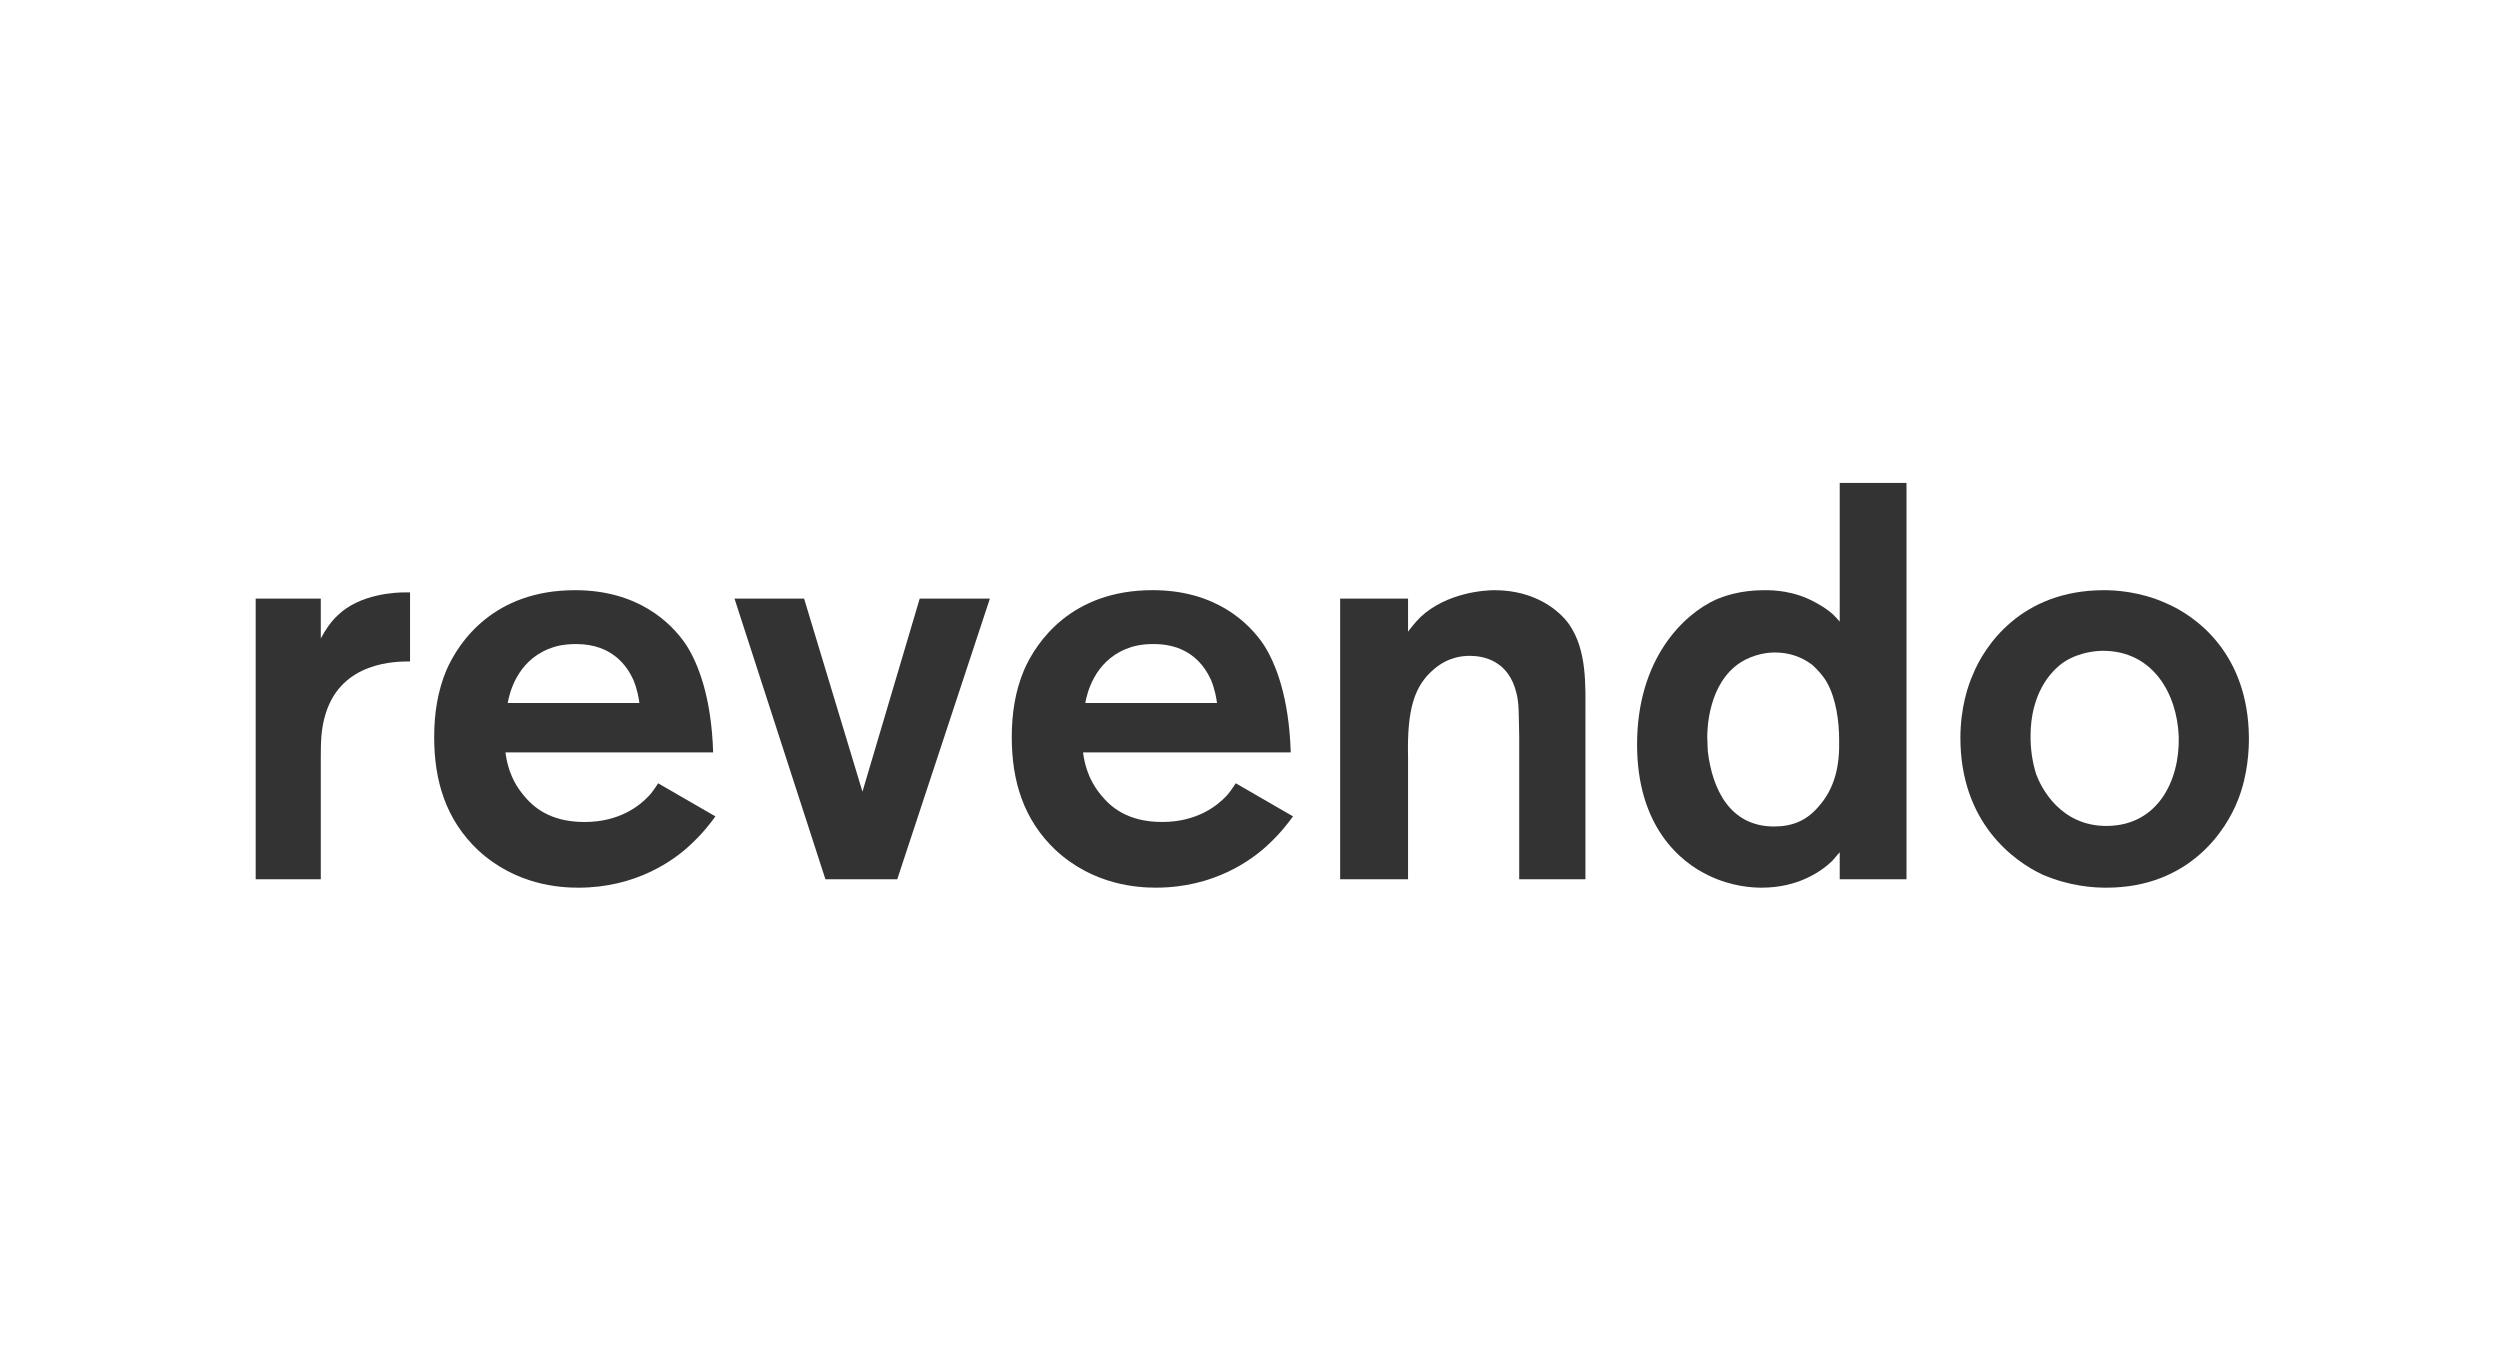
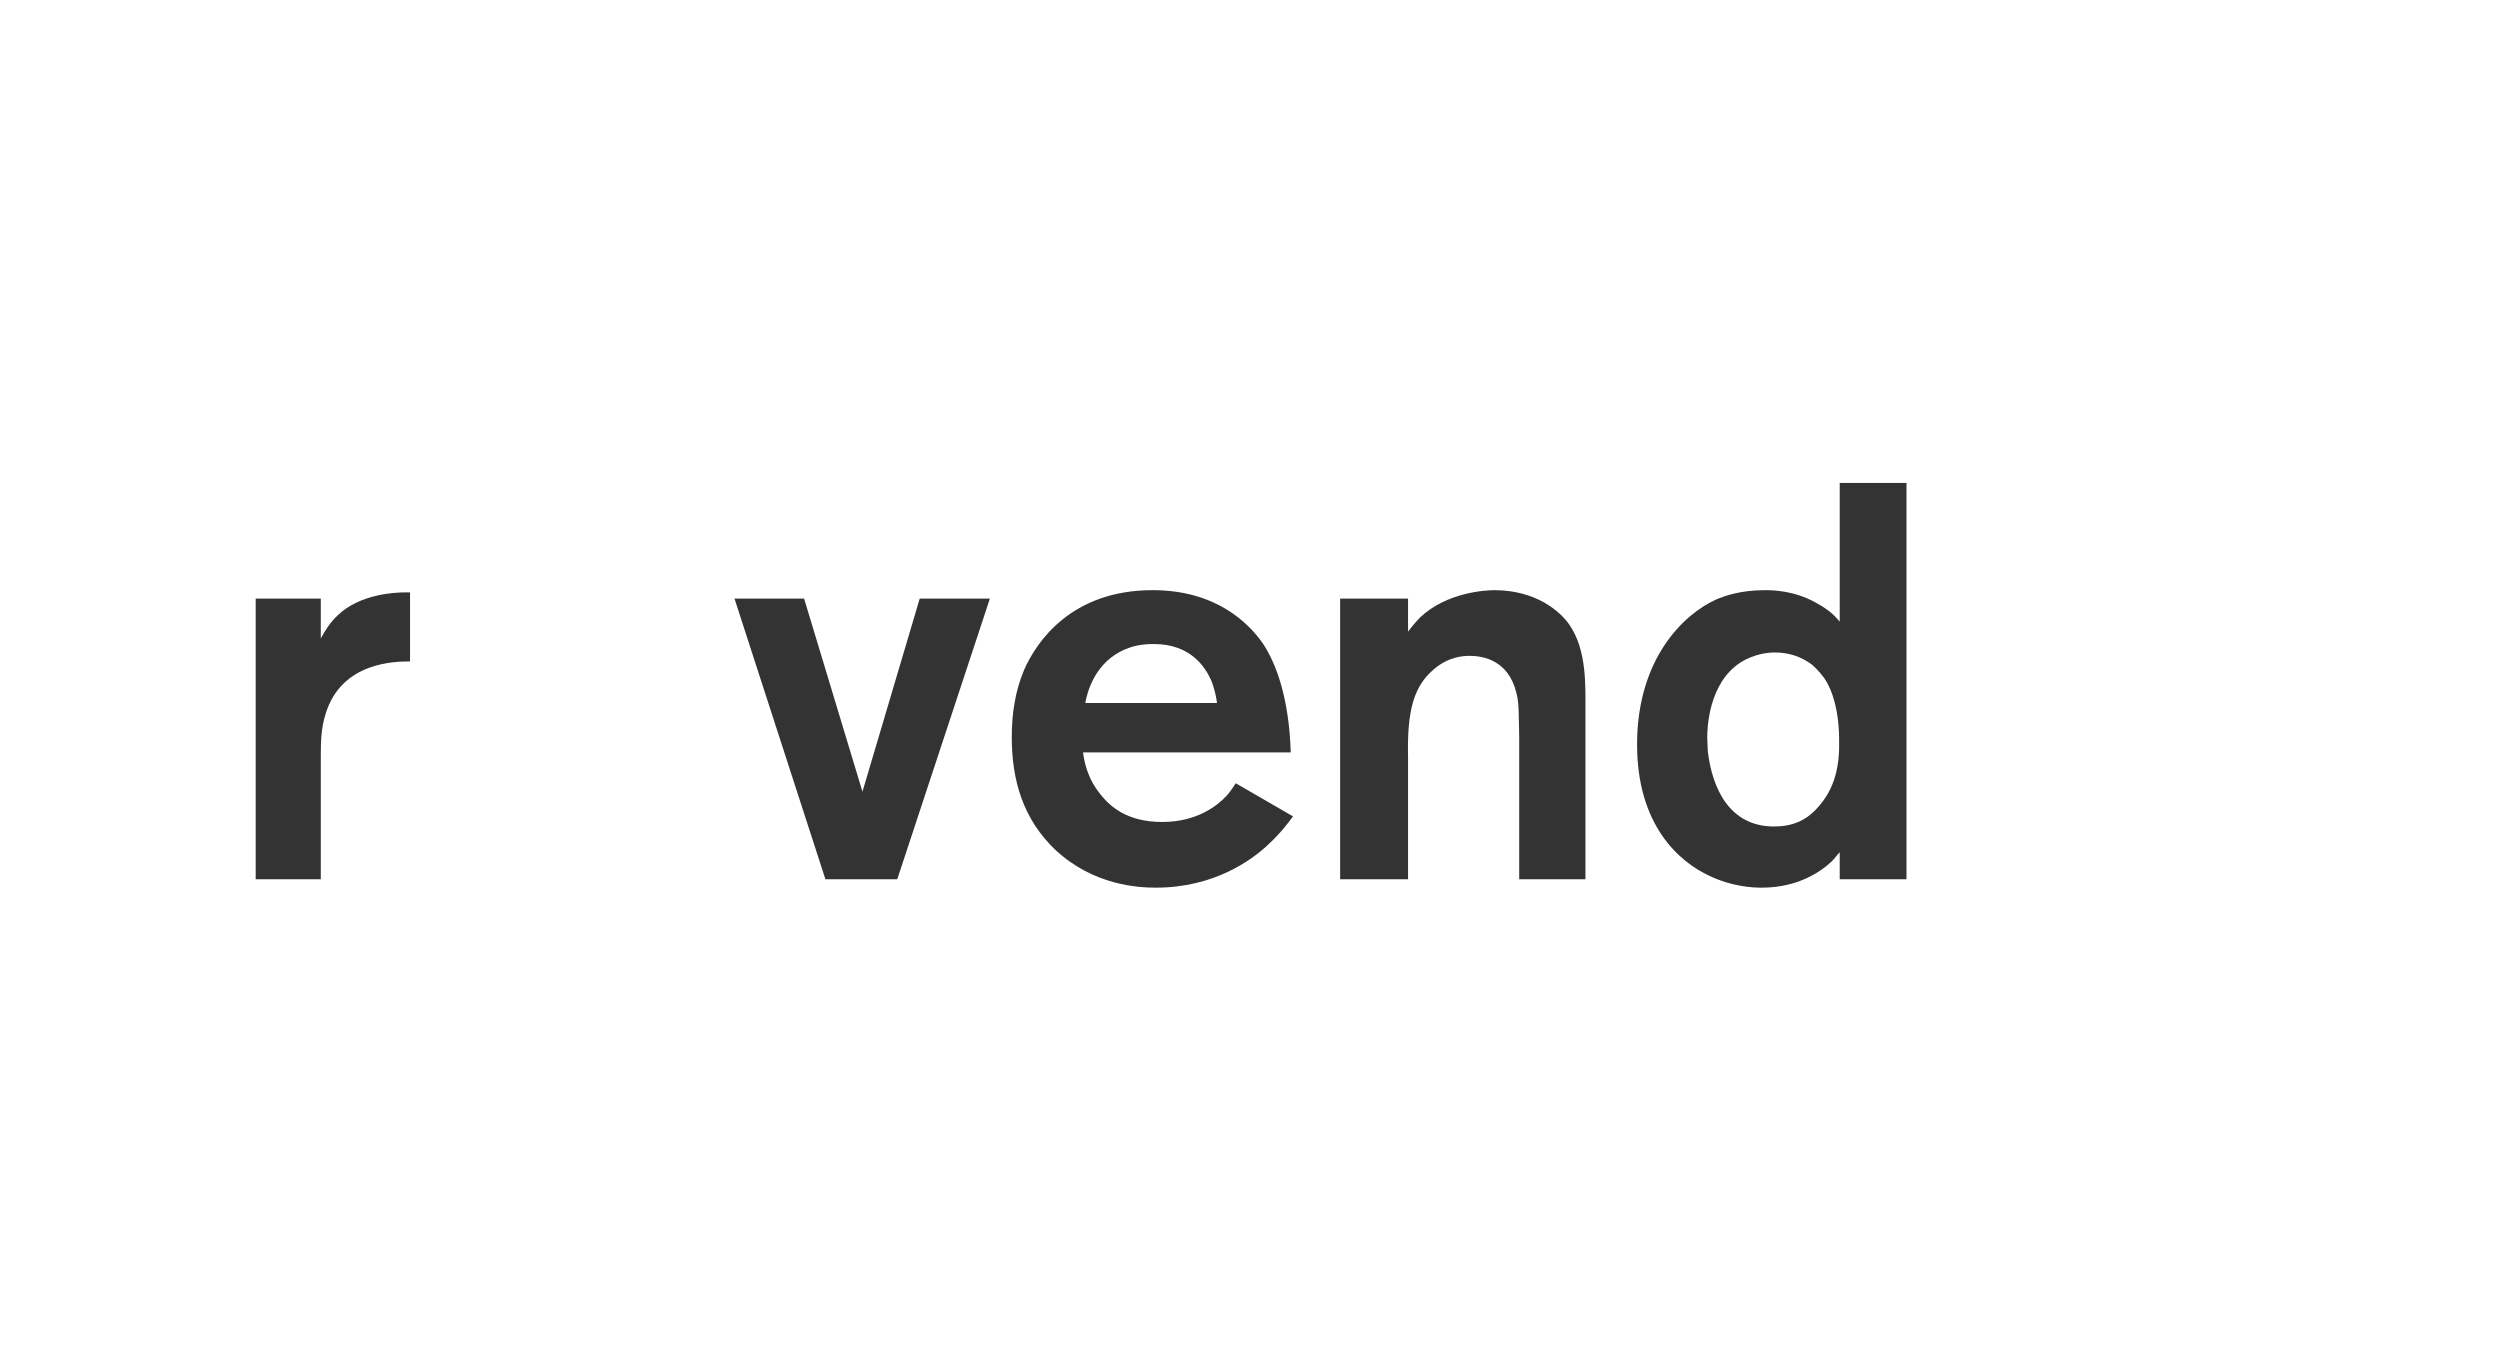
<svg xmlns="http://www.w3.org/2000/svg" width="176" height="96" viewBox="0 0 176 96" fill="none">
-   <rect width="176" height="96" fill="white" />
-   <path d="M157.533 56.368C156.743 58.383 154.174 62.493 148.286 62.493C147.456 62.493 145.757 62.414 143.821 61.584C141.766 60.636 138.012 57.909 138.012 51.942C138.012 49.808 138.565 48.227 138.881 47.516C139.671 45.54 142.24 41.549 148.128 41.549C148.879 41.549 150.618 41.628 152.475 42.458C154.609 43.367 158.284 46.014 158.323 51.942C158.324 52.653 158.284 54.51 157.533 56.368ZM148.049 45.817C147.614 45.817 146.429 45.896 145.362 46.568C144.335 47.239 142.951 48.859 142.951 51.823C142.951 52.772 143.07 53.602 143.347 54.51C143.702 55.459 145.046 58.146 148.286 58.146C151.882 58.146 153.463 54.985 153.384 51.863C153.265 48.781 151.527 45.817 148.049 45.817Z" fill="#333333" />
  <path d="M134.218 61.899H129.516V60.002C129.318 60.2 129.16 60.437 128.962 60.635C128.212 61.346 126.591 62.492 124.023 62.492C123.351 62.492 121.928 62.413 120.348 61.662C118.214 60.674 115.25 58.105 115.25 52.415C115.25 46.369 118.53 43.247 120.782 42.22C121.415 41.943 122.561 41.548 124.22 41.548C124.892 41.548 126.315 41.587 127.816 42.417C128.093 42.575 128.33 42.694 128.804 43.05C129.16 43.326 129.437 43.682 129.516 43.761V34H134.218V61.899ZM128.607 48.029C128.37 47.594 127.935 47.12 127.579 46.803C126.789 46.211 125.92 45.934 124.932 45.934C124.537 45.934 123.509 46.013 122.521 46.645C120.269 48.108 120.19 51.309 120.19 51.901C120.19 52.257 120.229 52.573 120.229 52.889C120.545 55.537 121.77 58.184 124.892 58.184C126.157 58.184 127.145 57.789 127.975 56.841C129.2 55.497 129.516 53.877 129.476 52.099C129.476 50.834 129.279 49.214 128.607 48.029Z" fill="#333333" />
  <path d="M99.127 42.142V44.473C99.206 44.355 99.602 43.841 99.997 43.446C101.854 41.707 104.541 41.549 105.213 41.549C108.137 41.549 109.836 43.05 110.469 43.959C111.733 45.777 111.615 48.267 111.615 50.282V61.9H106.952V51.823C106.912 50.282 106.952 49.531 106.754 48.781C106.201 46.489 104.423 46.172 103.474 46.172C102.96 46.172 101.973 46.251 100.985 47.081C99.562 48.267 99.048 49.926 99.127 53.325V61.9H94.346V42.142H99.127Z" fill="#333333" />
  <path d="M76.247 52.967C76.326 53.56 76.524 54.785 77.512 55.971C78.183 56.8 79.369 57.867 81.819 57.867C84.269 57.867 85.692 56.721 86.324 56.05C86.482 55.892 86.719 55.575 86.996 55.141L91.027 57.472C90.71 57.907 90.157 58.658 89.209 59.527C88.102 60.555 85.455 62.491 81.384 62.491C80.12 62.491 76.998 62.333 74.311 59.843C72.058 57.709 71.228 54.983 71.228 51.9C71.228 50.241 71.466 48.66 72.098 47.158C72.967 45.182 75.417 41.547 81.147 41.547C85.573 41.547 87.905 43.839 88.932 45.34C89.841 46.724 90.75 49.134 90.868 52.967H76.247ZM85.676 49.49C85.645 49.213 85.534 48.541 85.257 47.87C84.822 46.921 83.795 45.34 81.226 45.34C80.199 45.34 79.646 45.538 79.251 45.696C77.037 46.605 76.524 48.818 76.405 49.49H85.676V49.49Z" fill="#333333" />
  <path d="M63.167 61.899H58.109L51.708 42.141H56.608L60.717 55.734L64.748 42.141H69.688L63.167 61.899Z" fill="#333333" />
-   <path d="M35.585 52.969C35.664 53.562 35.861 54.787 36.849 55.972C37.521 56.802 38.706 57.869 41.157 57.869C43.606 57.869 45.029 56.723 45.661 56.051C45.819 55.894 46.057 55.577 46.333 55.143L50.364 57.474C50.048 57.909 49.495 58.66 48.546 59.529C47.44 60.556 44.792 62.493 40.722 62.493C39.457 62.493 36.335 62.335 33.648 59.845C31.396 57.711 30.566 54.985 30.566 51.902C30.566 50.243 30.803 48.662 31.435 47.16C32.305 45.184 34.755 41.549 40.485 41.549C44.911 41.549 47.242 43.841 48.27 45.343C49.178 46.726 50.087 49.136 50.206 52.969H35.585V52.969ZM45.013 49.492C44.982 49.215 44.871 48.543 44.594 47.871C44.16 46.923 43.132 45.342 40.564 45.342C39.536 45.342 38.983 45.54 38.588 45.698C36.375 46.607 35.861 48.82 35.743 49.492H45.013V49.492Z" fill="#333333" />
  <path d="M22.584 44.946C22.9 44.353 23.295 43.76 23.769 43.325C25.35 41.784 27.919 41.705 28.472 41.705H28.867V46.566C27.879 46.566 24.086 46.566 22.94 50.201C22.584 51.308 22.584 52.296 22.584 53.442V61.898H18V42.14H22.584V44.946Z" fill="#333333" />
</svg>